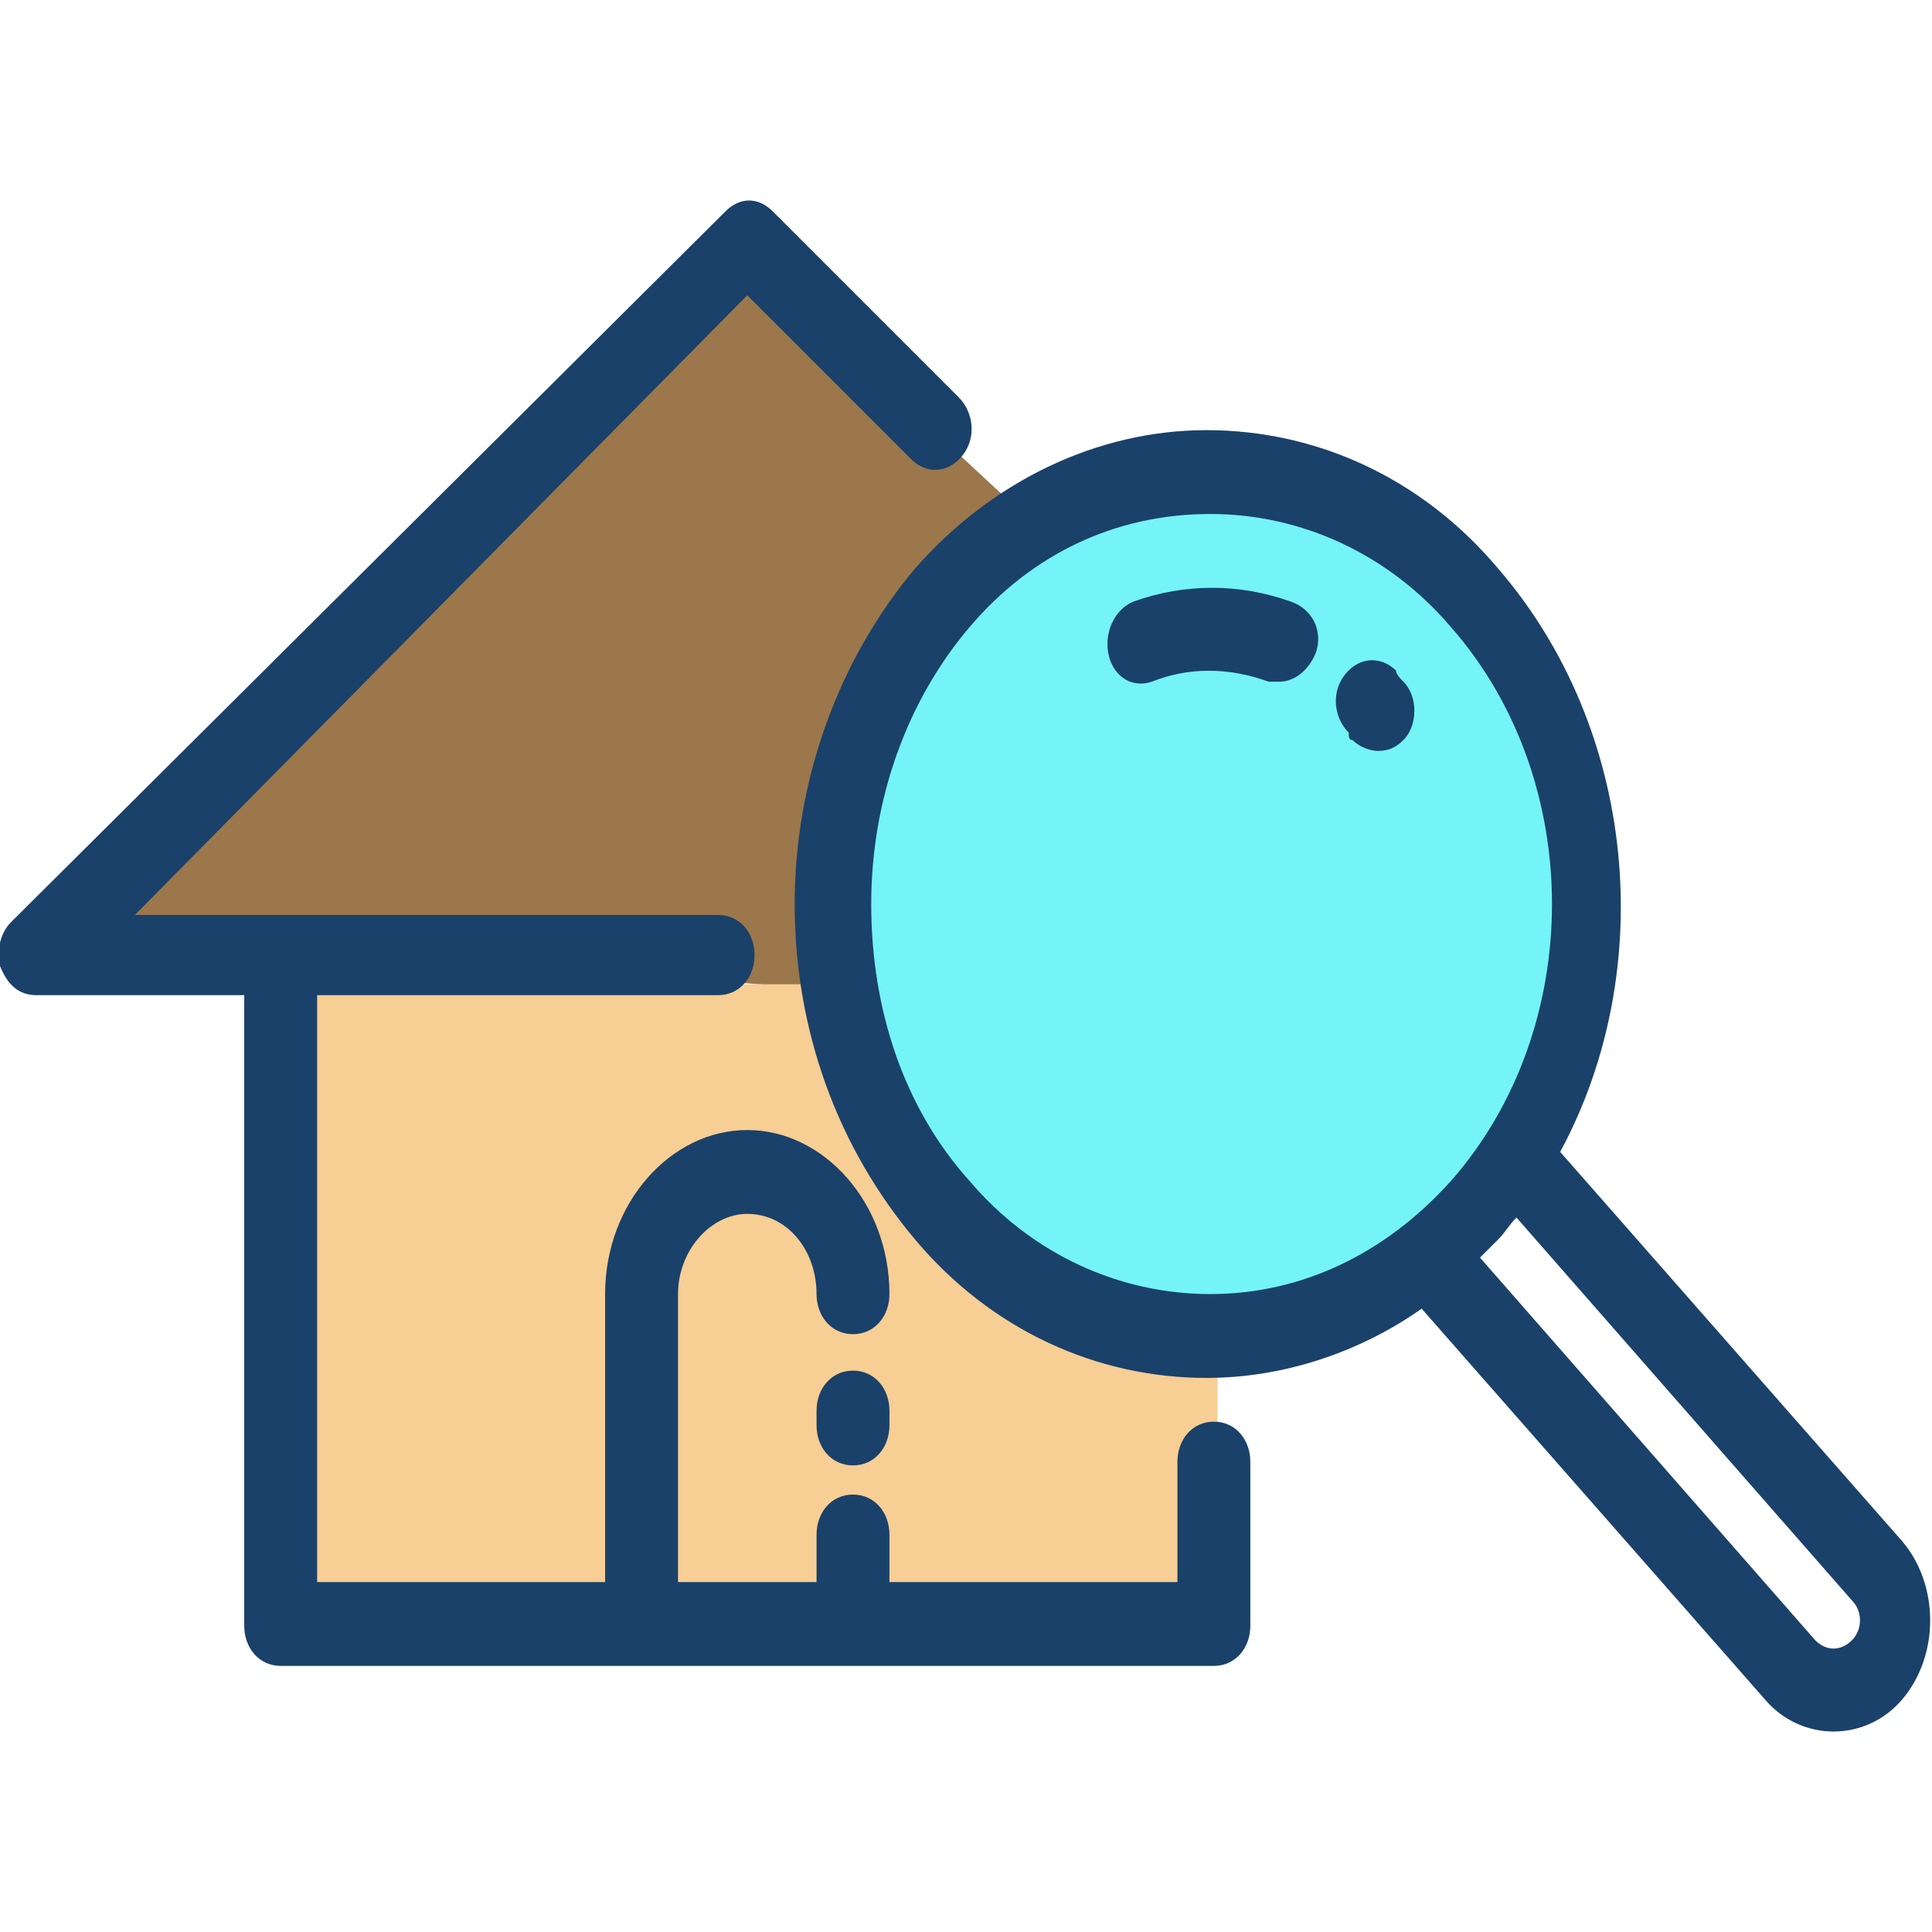
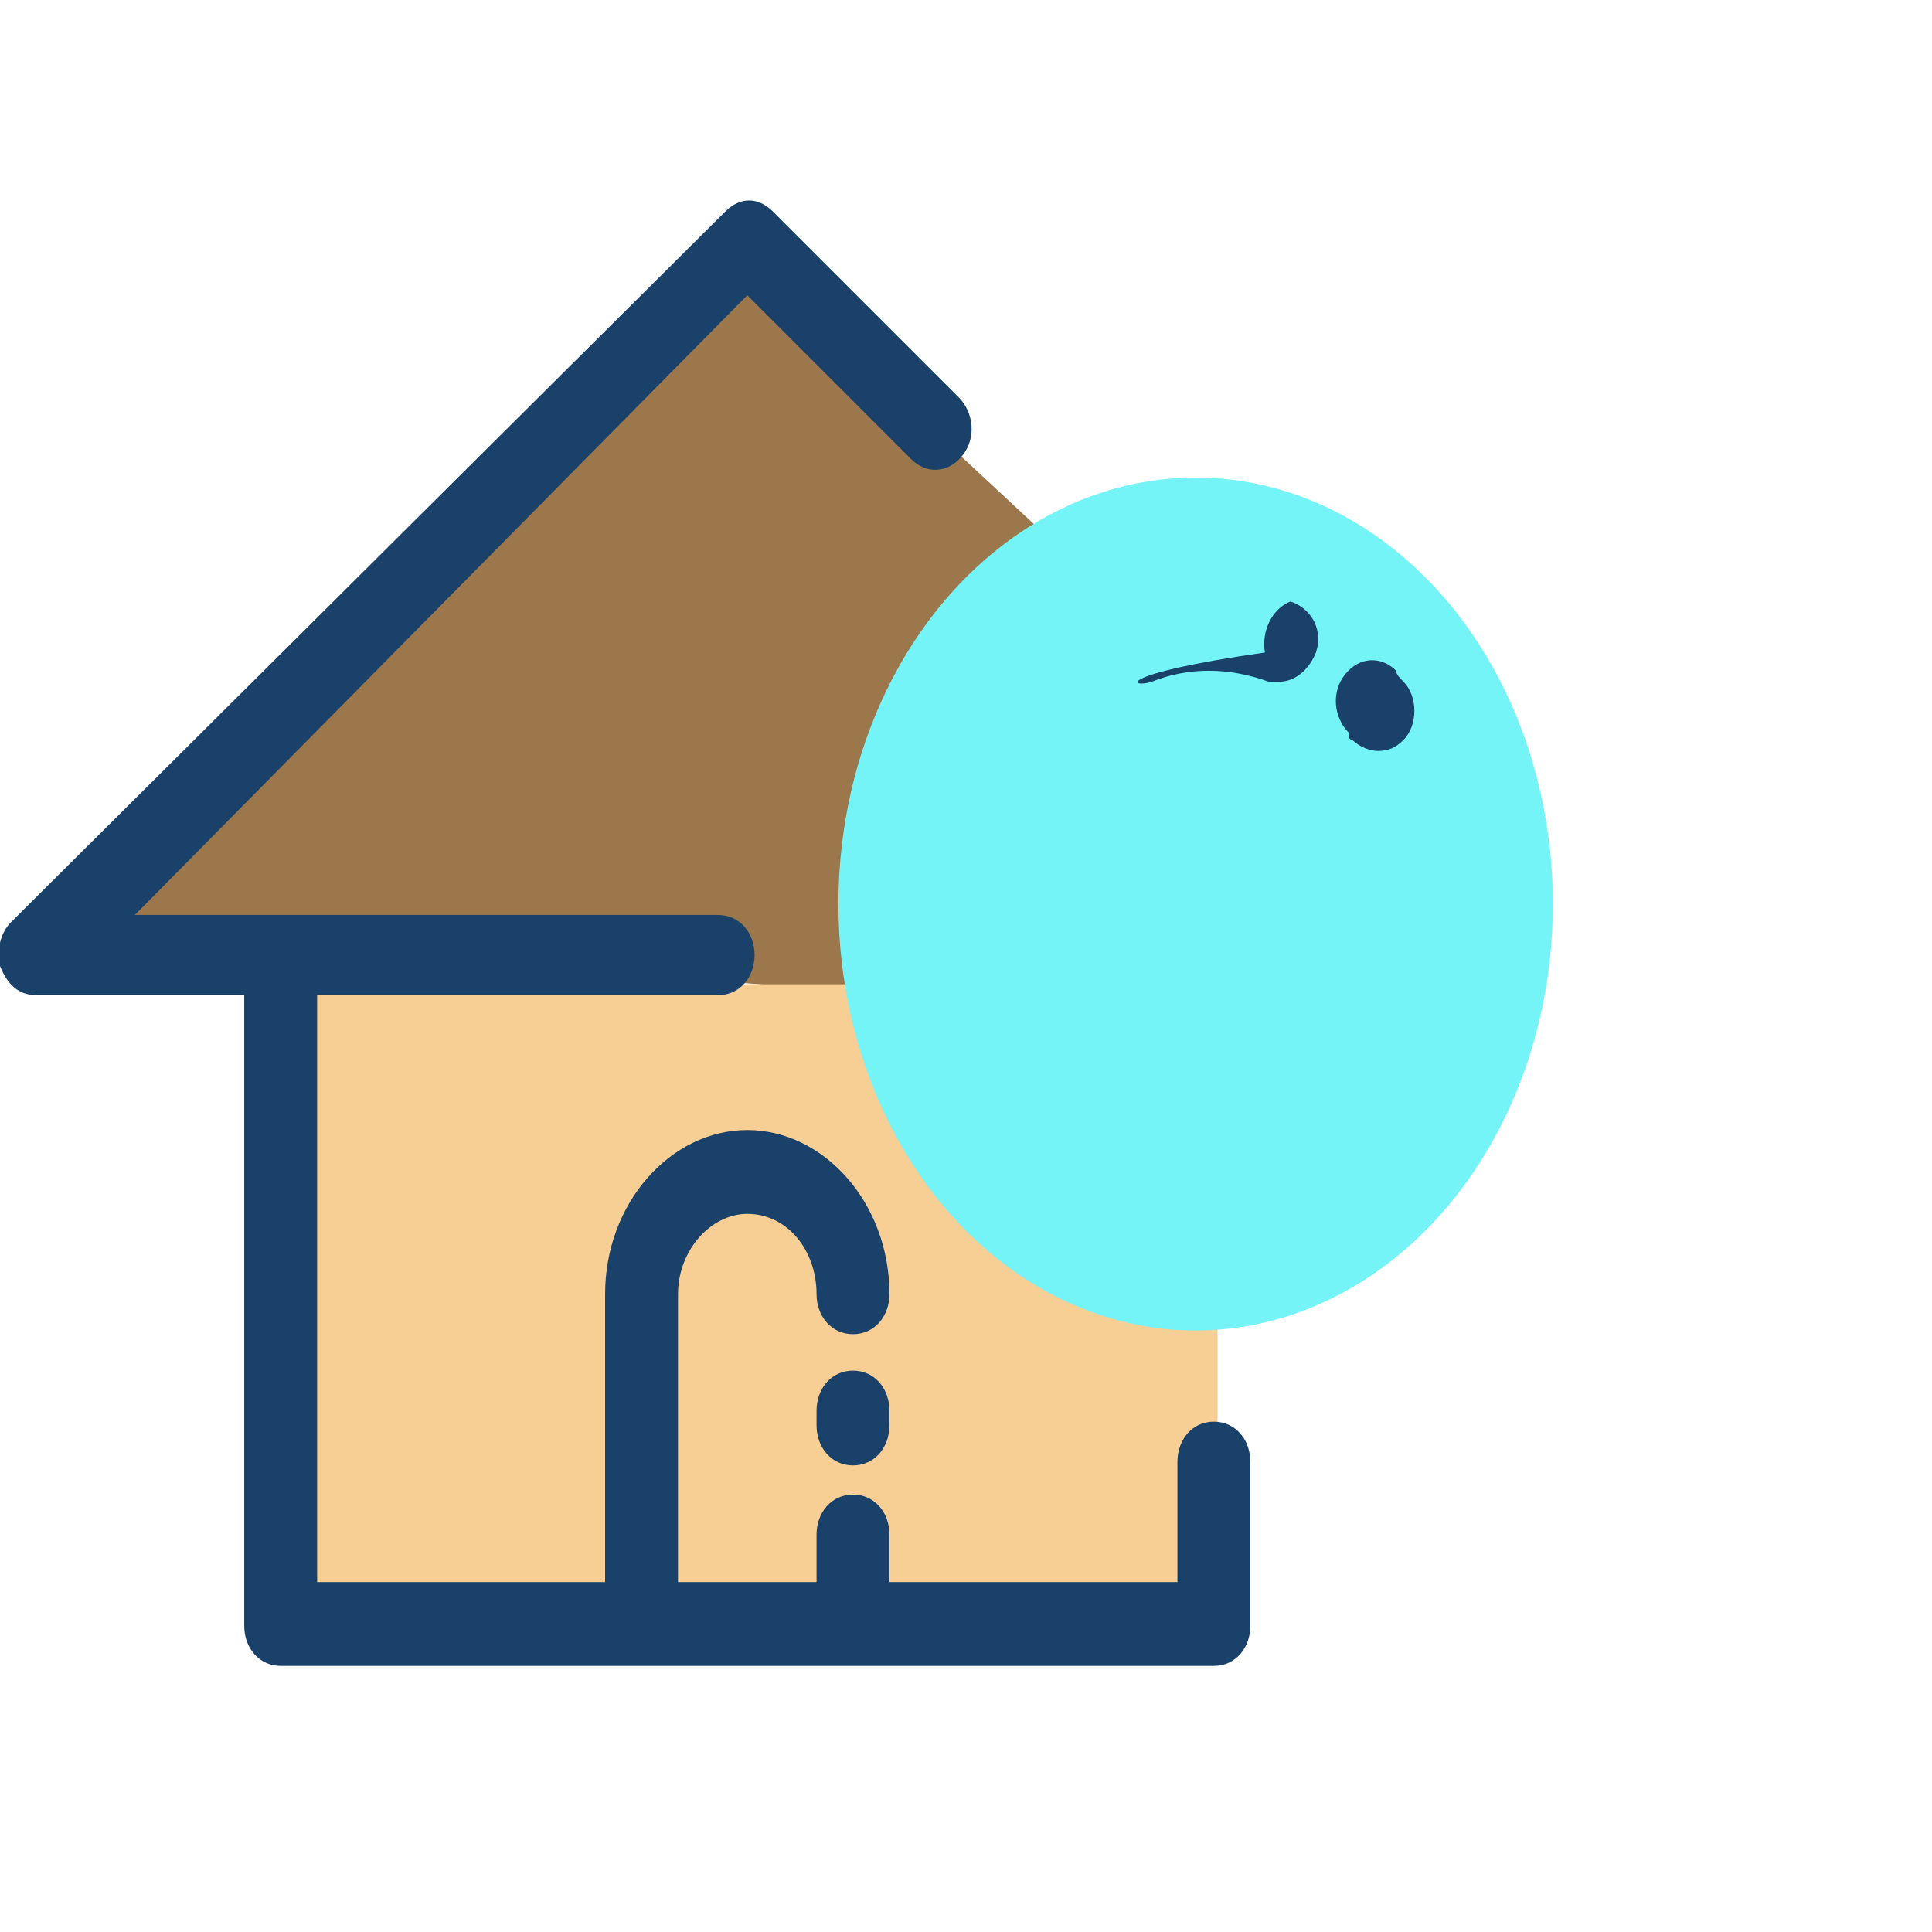
<svg xmlns="http://www.w3.org/2000/svg" version="1.1" id="Layer_1" x="0px" y="0px" viewBox="0 0 53 53" style="enable-background:new 0 0 53 53;" xml:space="preserve">
  <style type="text/css">
	.st0{fill:#9B774B;}
	.st1{fill:#F7CE94;}
	.st2{fill:#74F4F7;}
	.st3{fill:#1A416A;}
</style>
  <polygon class="st0" points="1.5,25.5 20,6.6 31.4,17.2 32.4,27.9 " />
  <path class="st1" d="M31.1,45.2H9.6c-1.3,0-2.3-1.1-2.3-2.3V29.3C7.3,28,8.3,27,9.6,27h21.5c1.3,0,2.3,1.1,2.3,2.3v13.6  C33.5,44.2,32.4,45.2,31.1,45.2z" />
  <ellipse class="st2" cx="32.8" cy="24.8" rx="9.8" ry="11.7" />
  <g>
    <path class="st3" d="M1,27.3h5.7v17.3c0,0.6,0.4,1.1,1,1.1h25.6c0.6,0,1-0.5,1-1.1v-4.5c0-0.6-0.4-1.1-1-1.1c-0.6,0-1,0.5-1,1.1   v3.3h-7.9v-1.3c0-0.6-0.4-1.1-1-1.1c-0.6,0-1,0.5-1,1.1v1.3h-3.8v-7.9c0-1.2,0.9-2.2,1.9-2.2c1.1,0,1.9,1,1.9,2.2   c0,0.6,0.4,1.1,1,1.1c0.6,0,1-0.5,1-1.1c0-2.5-1.8-4.5-3.9-4.5s-3.9,2-3.9,4.5v7.9H8.7V27.3h11c0.6,0,1-0.5,1-1.1   c0-0.6-0.4-1.1-1-1.1h-16L20.5,8.1l4.5,4.5c0.4,0.4,1,0.4,1.4-0.1c0.4-0.5,0.3-1.2-0.1-1.6l-5.1-5.1c-0.4-0.4-0.9-0.4-1.3,0   L0.3,25.3C0,25.6-0.1,26.1,0,26.5C0.2,27,0.5,27.3,1,27.3z" />
    <path class="st3" d="M23.4,37.6c-0.6,0-1,0.5-1,1.1v0.4c0,0.6,0.4,1.1,1,1.1c0.6,0,1-0.5,1-1.1v-0.4C24.4,38.1,24,37.6,23.4,37.6z" />
-     <path class="st3" d="M21.8,24.8c0,3.5,1.2,6.7,3.3,9.2c2.1,2.5,5,3.8,8,3.8c2.1,0,4.2-0.7,5.9-1.9l9.4,10.7   c0.5,0.6,1.2,0.9,1.9,0.9l0,0c0.7,0,1.4-0.3,1.9-0.9c1-1.2,1-3.1,0-4.3l-9.4-10.7c2.7-5,2.1-11.6-1.7-16c-2.1-2.5-5-3.8-8-3.8   c-3,0-5.9,1.4-8,3.8C23,18.1,21.8,21.4,21.8,24.8z M50.8,43.9c0.3,0.3,0.3,0.8,0,1.1c-0.3,0.3-0.7,0.3-1,0l-9.2-10.5   c0.2-0.2,0.3-0.3,0.5-0.5c0.2-0.2,0.3-0.4,0.5-0.6L50.8,43.9z M33.2,14.1c2.5,0,4.9,1.1,6.6,3.1c3.7,4.2,3.7,11,0,15.2   c-1.8,2-4.1,3.1-6.6,3.1c-2.5,0-4.9-1.1-6.6-3.1c-1.8-2-2.7-4.7-2.7-7.6c0-2.9,1-5.6,2.7-7.6C28.3,15.2,30.6,14.1,33.2,14.1z" />
    <path class="st3" d="M37.1,20.3c0.2,0.2,0.5,0.3,0.7,0.3c0.3,0,0.5-0.1,0.7-0.3c0.4-0.4,0.4-1.2,0-1.6c-0.1-0.1-0.2-0.2-0.2-0.3   c-0.4-0.4-1-0.4-1.4,0.1c-0.4,0.5-0.3,1.2,0.1,1.6C37,20.2,37,20.3,37.1,20.3z" />
-     <path class="st3" d="M31.6,18.7c1-0.4,2.1-0.4,3.2,0c0.1,0,0.2,0,0.3,0c0.4,0,0.8-0.3,1-0.8c0.2-0.6-0.1-1.2-0.7-1.4   c-1.4-0.5-2.9-0.5-4.3,0c-0.5,0.2-0.8,0.8-0.7,1.4C30.5,18.5,31,18.9,31.6,18.7z" />
+     <path class="st3" d="M31.6,18.7c1-0.4,2.1-0.4,3.2,0c0.1,0,0.2,0,0.3,0c0.4,0,0.8-0.3,1-0.8c0.2-0.6-0.1-1.2-0.7-1.4   c-0.5,0.2-0.8,0.8-0.7,1.4C30.5,18.5,31,18.9,31.6,18.7z" />
  </g>
</svg>